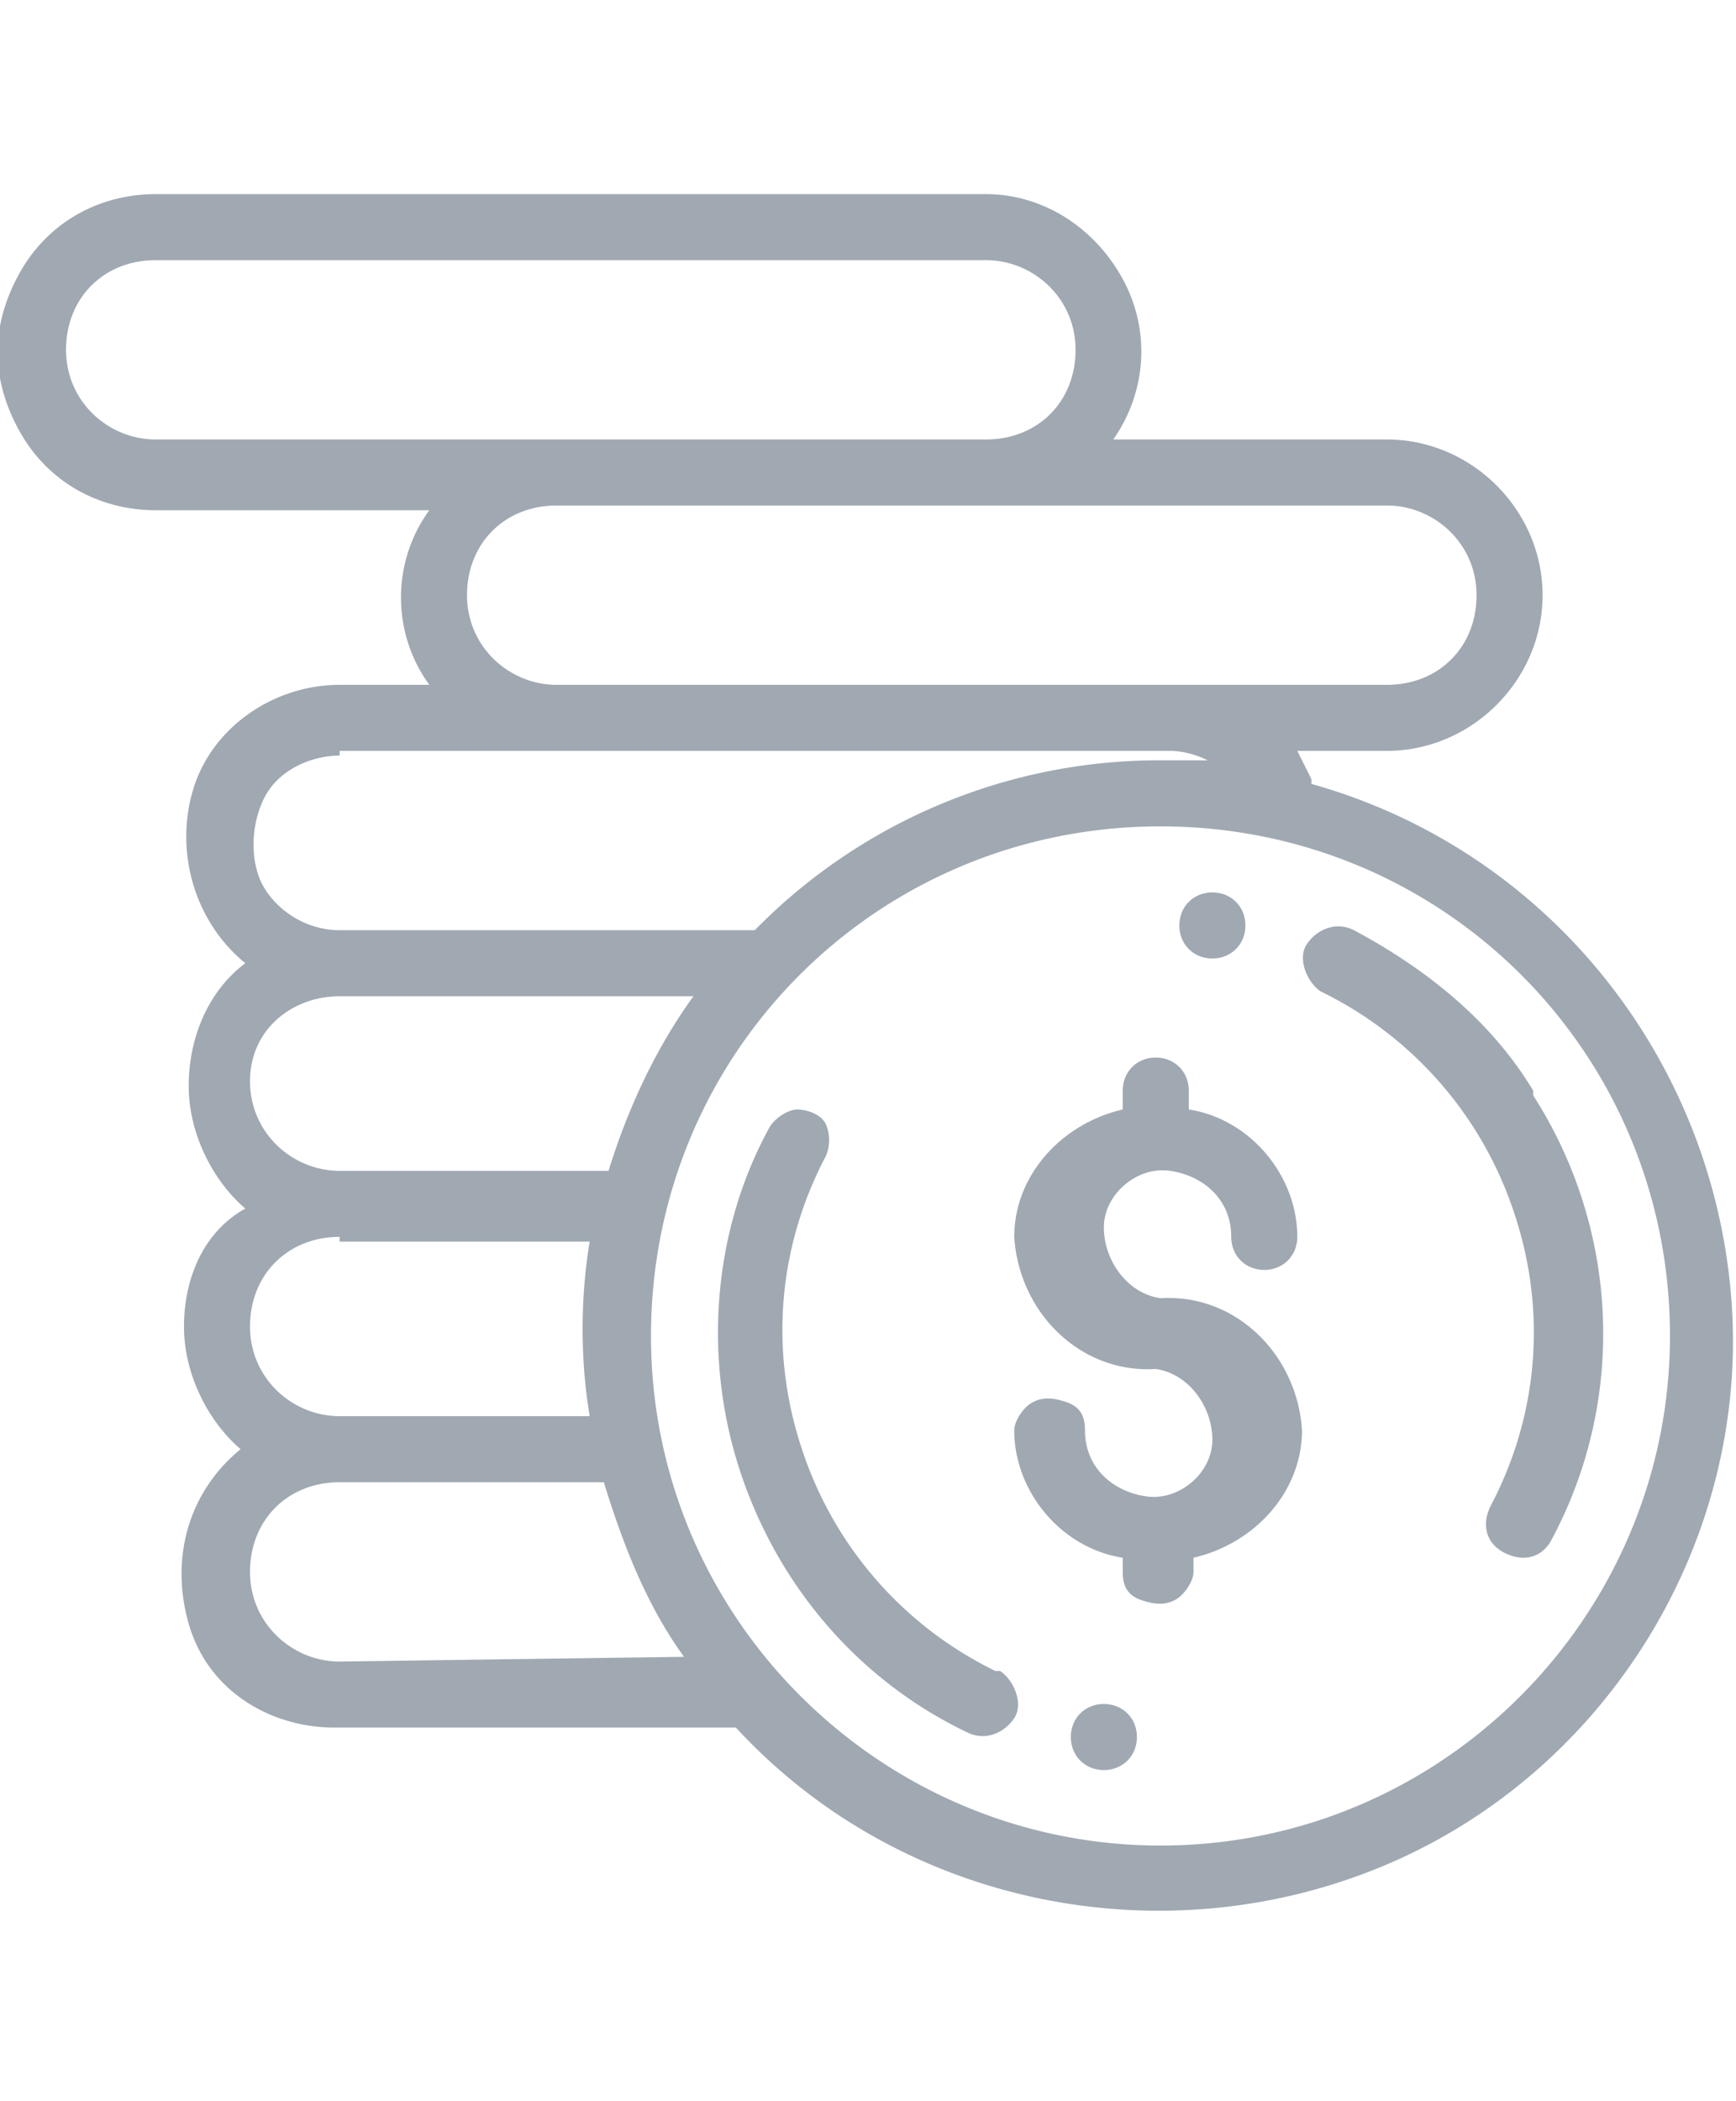
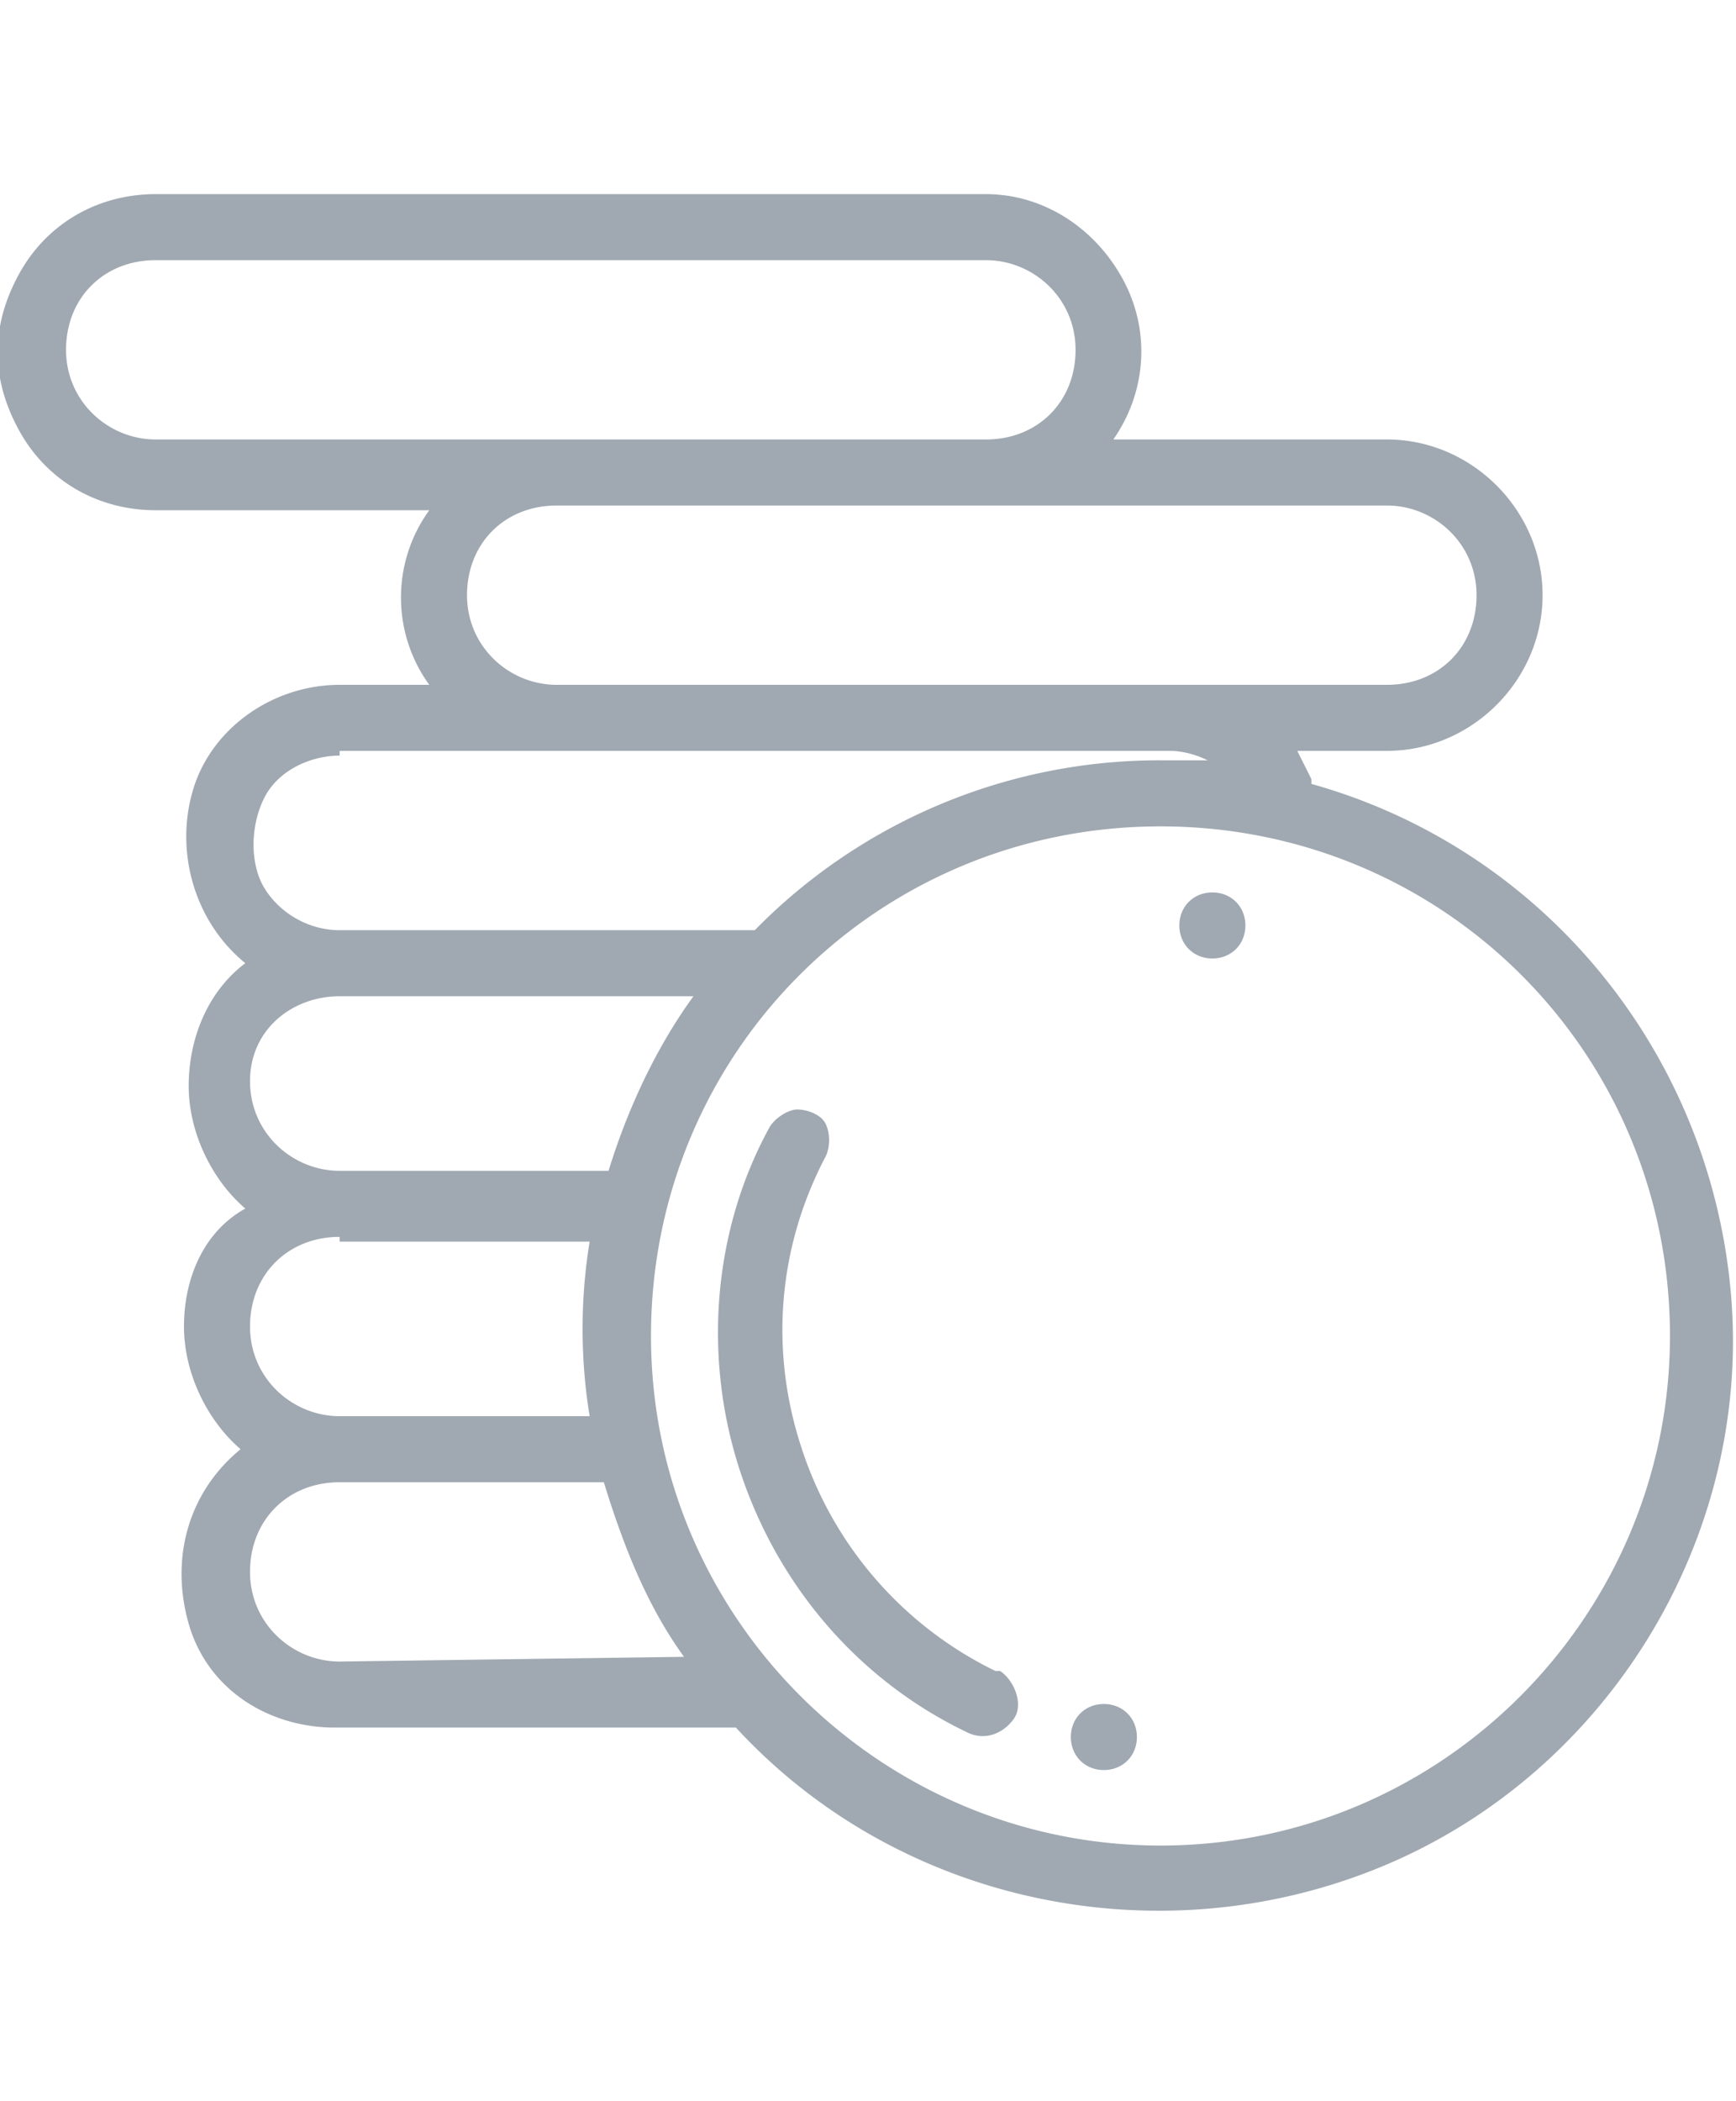
<svg xmlns="http://www.w3.org/2000/svg" width="30" viewBox="0 0 36.8 36.3" fill="#a0a9b2">
-   <path d="M24.6 23.4c-.7-.1-1.2-.8-1.2-1.5s.7-1.3 1.4-1.2 1.3.6 1.3 1.4c0 .4.3.7.7.7s.7-.3.7-.7c0-1.3-1-2.5-2.3-2.7V19c0-.4-.3-.7-.7-.7s-.7.3-.7.7v.4c-1.3.3-2.3 1.4-2.3 2.7.1 1.6 1.4 2.9 3 2.8.7.1 1.2.8 1.2 1.5s-.7 1.3-1.4 1.2S23 27 23 26.2c0-.3-.1-.5-.4-.6s-.5-.1-.7 0-.4.4-.4.6c0 1.3 1 2.5 2.3 2.7v.3c0 .3.1.5.4.6s.5.1.7 0 .4-.4.4-.6v-.3c1.3-.3 2.3-1.4 2.3-2.7-.1-1.6-1.4-2.9-3-2.8zm7.9-4.4c-.9-1.5-2.3-2.6-3.8-3.4-.4-.2-.8 0-1 .3s0 .8.3 1a8 8 0 0 1 4.1 4.7c.7 2.1.5 4.3-.5 6.2-.2.4-.1.8.3 1s.8.1 1-.3c1.6-3 1.4-6.6-.4-9.4z" />
  <path d="M25.7 14.8c-.4 0-.7.3-.7.7s.3.7.7.7.7-.3.7-.7-.3-.7-.7-.7zm-4.6 16.5a8 8 0 0 1-4.1-4.7c-.7-2.1-.5-4.3.5-6.2.1-.2.1-.5 0-.7s-.4-.3-.6-.3-.5.2-.6.4c-1.2 2.2-1.4 4.9-.6 7.3s2.5 4.4 4.8 5.5c.4.2.8 0 1-.3s0-.8-.3-1zm2.3.7c-.4 0-.7.3-.7.7s.3.7.7.7.7-.3.7-.7-.3-.7-.7-.7zm4.4-19.6l-.3-.6h1.9c1.8 0 3.3-1.5 3.3-3.3s-1.5-3.3-3.3-3.3h-5.8c.7-1 .8-2.3.2-3.4S22.1 0 20.9 0H3.3C2.1 0 1 .6.4 1.7S-.2 3.9.4 5s1.7 1.7 2.9 1.7h5.8c-.8 1.1-.8 2.6 0 3.7H7.2c-1.4 0-2.7.9-3.1 2.2s0 2.8 1.1 3.7c-.8.6-1.2 1.6-1.2 2.6s.5 2 1.2 2.6C4.3 22 3.9 23 3.9 24s.5 2 1.2 2.6c-1.1.9-1.5 2.3-1.1 3.7s1.7 2.2 3.1 2.2h8.5c3.5 3.8 9.1 4.9 13.8 2.9s7.7-6.9 7.3-12-3.9-9.5-8.9-10.9zm1.6-5.8c1 0 1.9.8 1.9 1.9s-.8 1.9-1.9 1.9H11.8c-1 0-1.9-.8-1.9-1.9s.8-1.9 1.9-1.9zM3.3 5.2c-1 0-1.9-.8-1.9-1.9s.8-1.9 1.9-1.9h17.6c1 0 1.9.8 1.9 1.9s-.8 1.9-1.9 1.9zm3.9 6.6h17.6c.3 0 .6.1.8.2h-1a12 12 0 0 0-8.6 3.6H7.2c-.7 0-1.3-.4-1.6-.9s-.3-1.3 0-1.9 1-.9 1.6-.9zm0 5.2h7.5c-.8 1.1-1.4 2.4-1.8 3.7H7.2c-1 0-1.9-.8-1.9-1.9S6.2 17 7.2 17zm0 5.2h5.3c-.2 1.2-.2 2.5 0 3.7H7.2c-1 0-1.9-.8-1.9-1.9s.8-1.9 1.9-1.9zm0 8.9c-1 0-1.9-.8-1.9-1.9s.8-1.9 1.9-1.9h5.6c.4 1.3.9 2.6 1.7 3.7zM24.6 35c-5.9 0-10.8-4.8-10.8-10.8s4.8-10.8 10.8-10.8 10.8 4.8 10.8 10.8c0 5.9-4.8 10.8-10.8 10.8z" />
</svg>